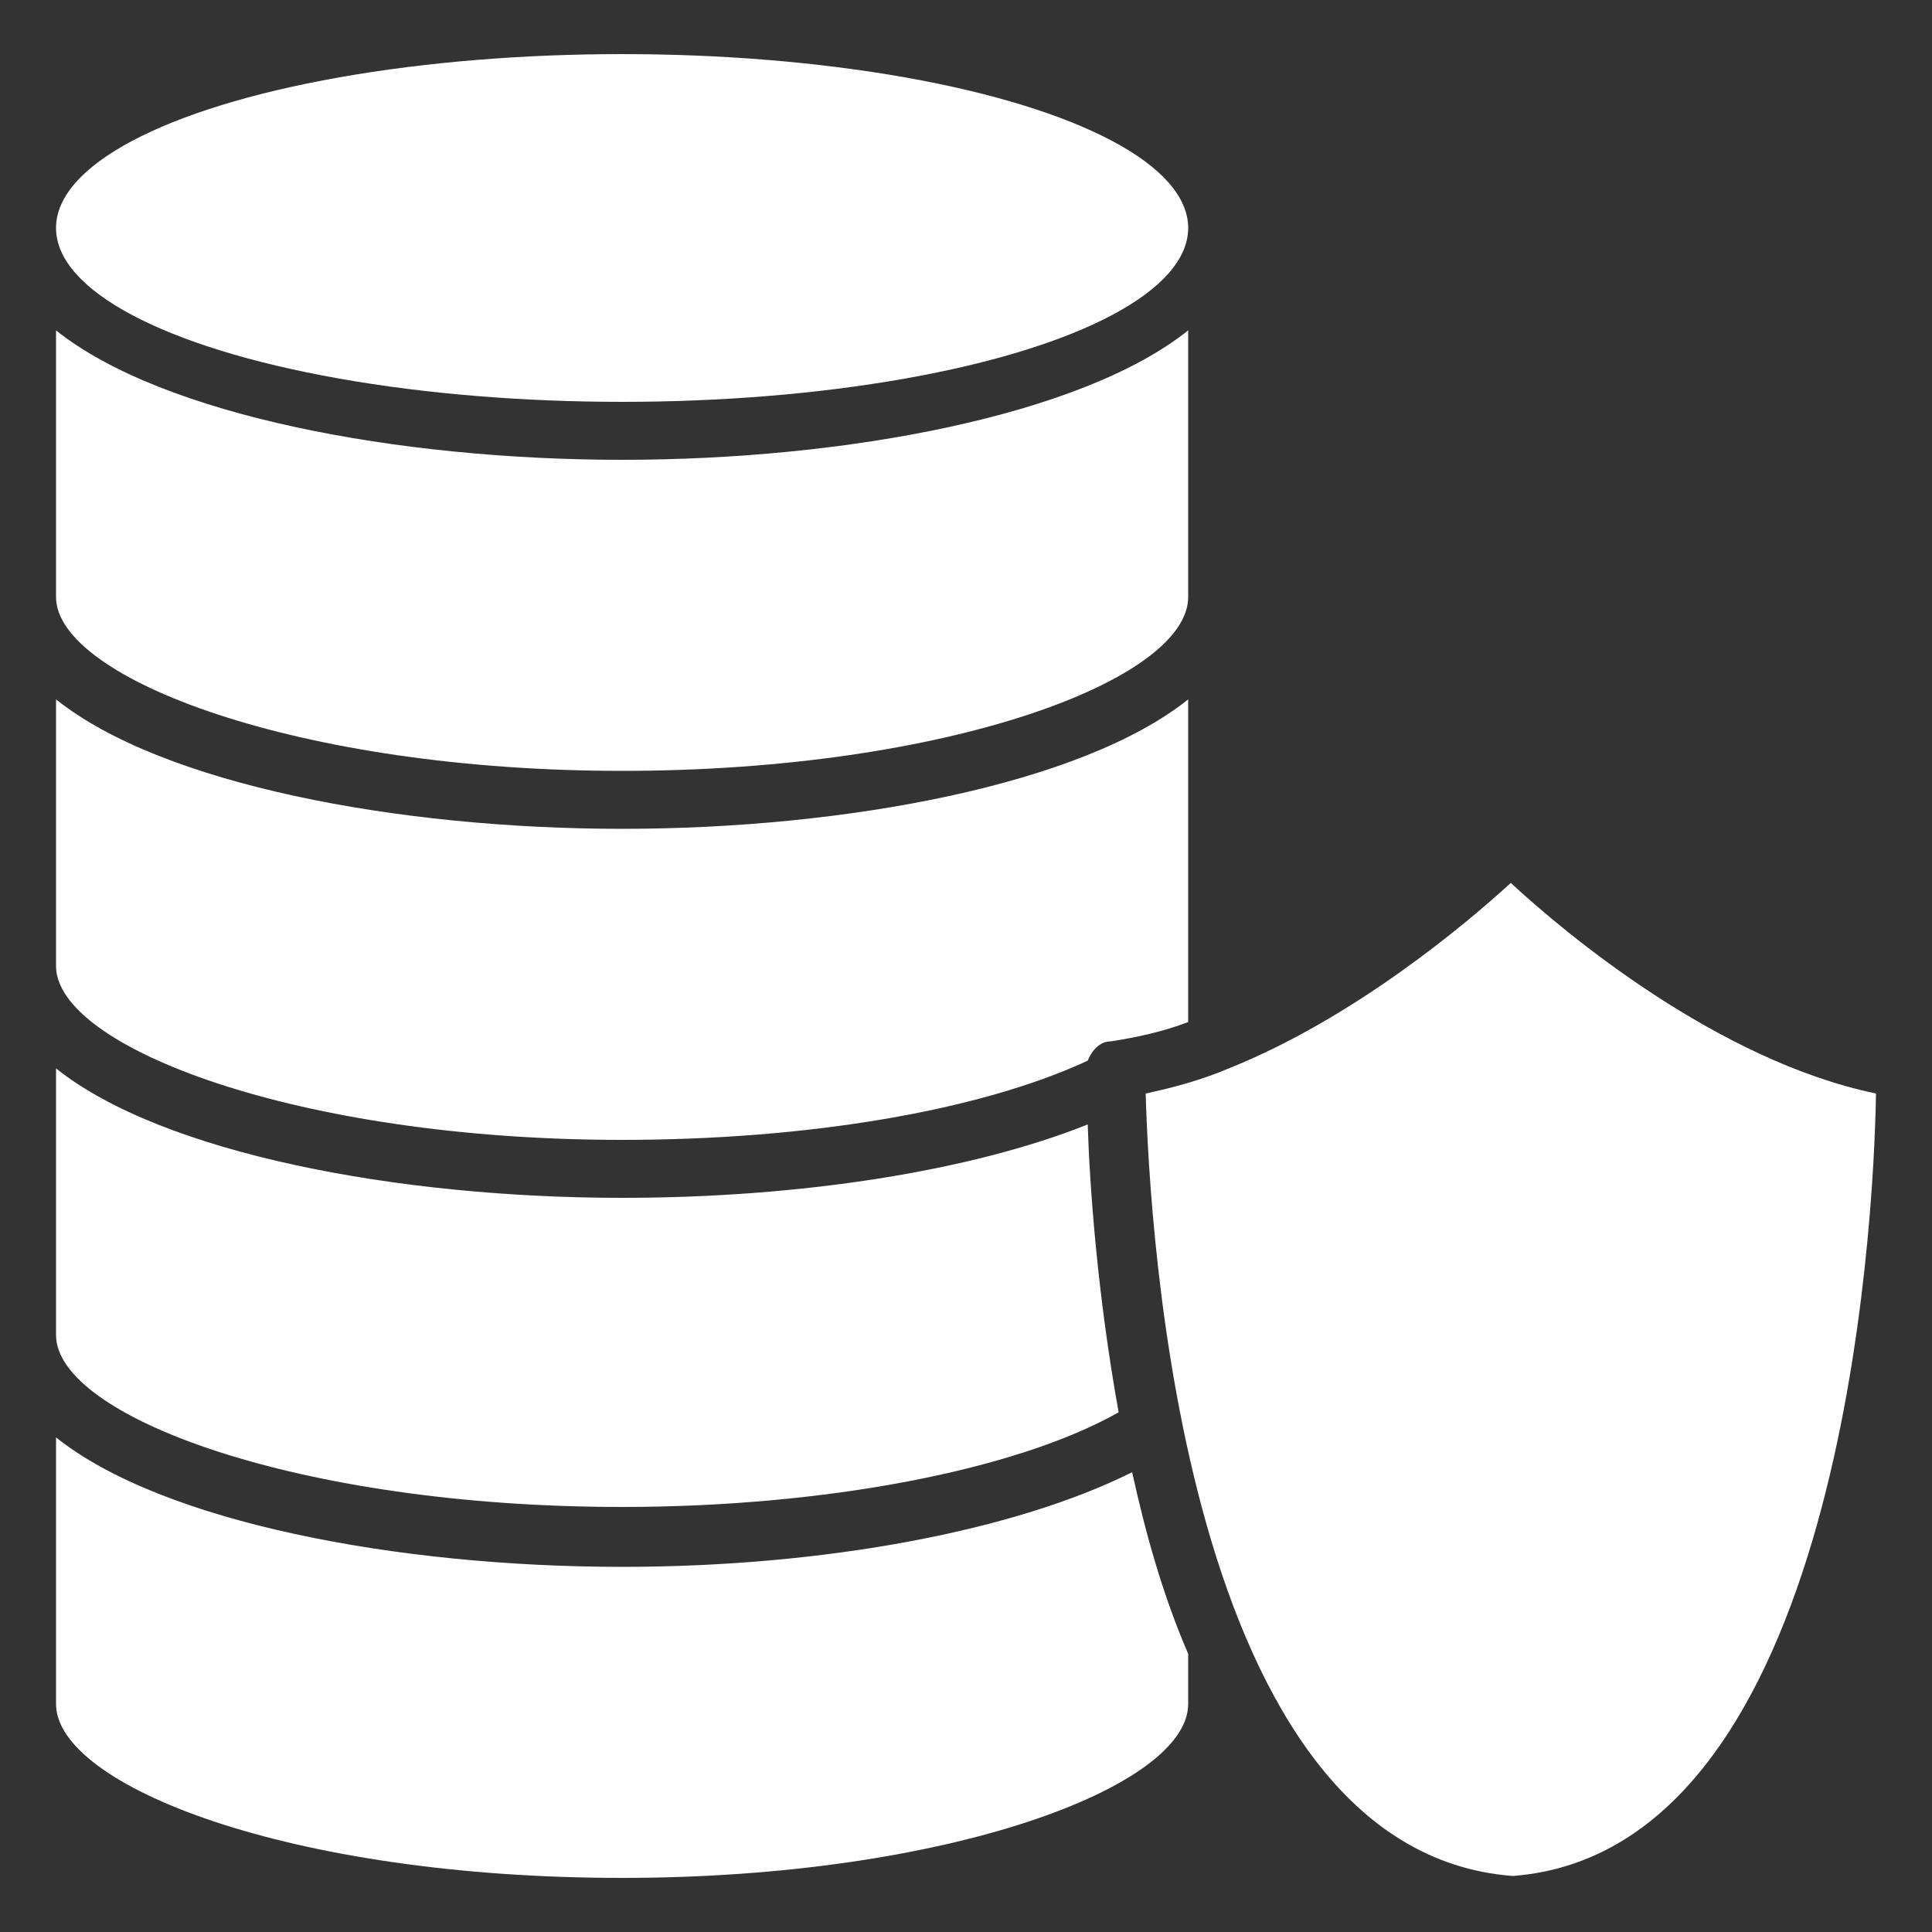
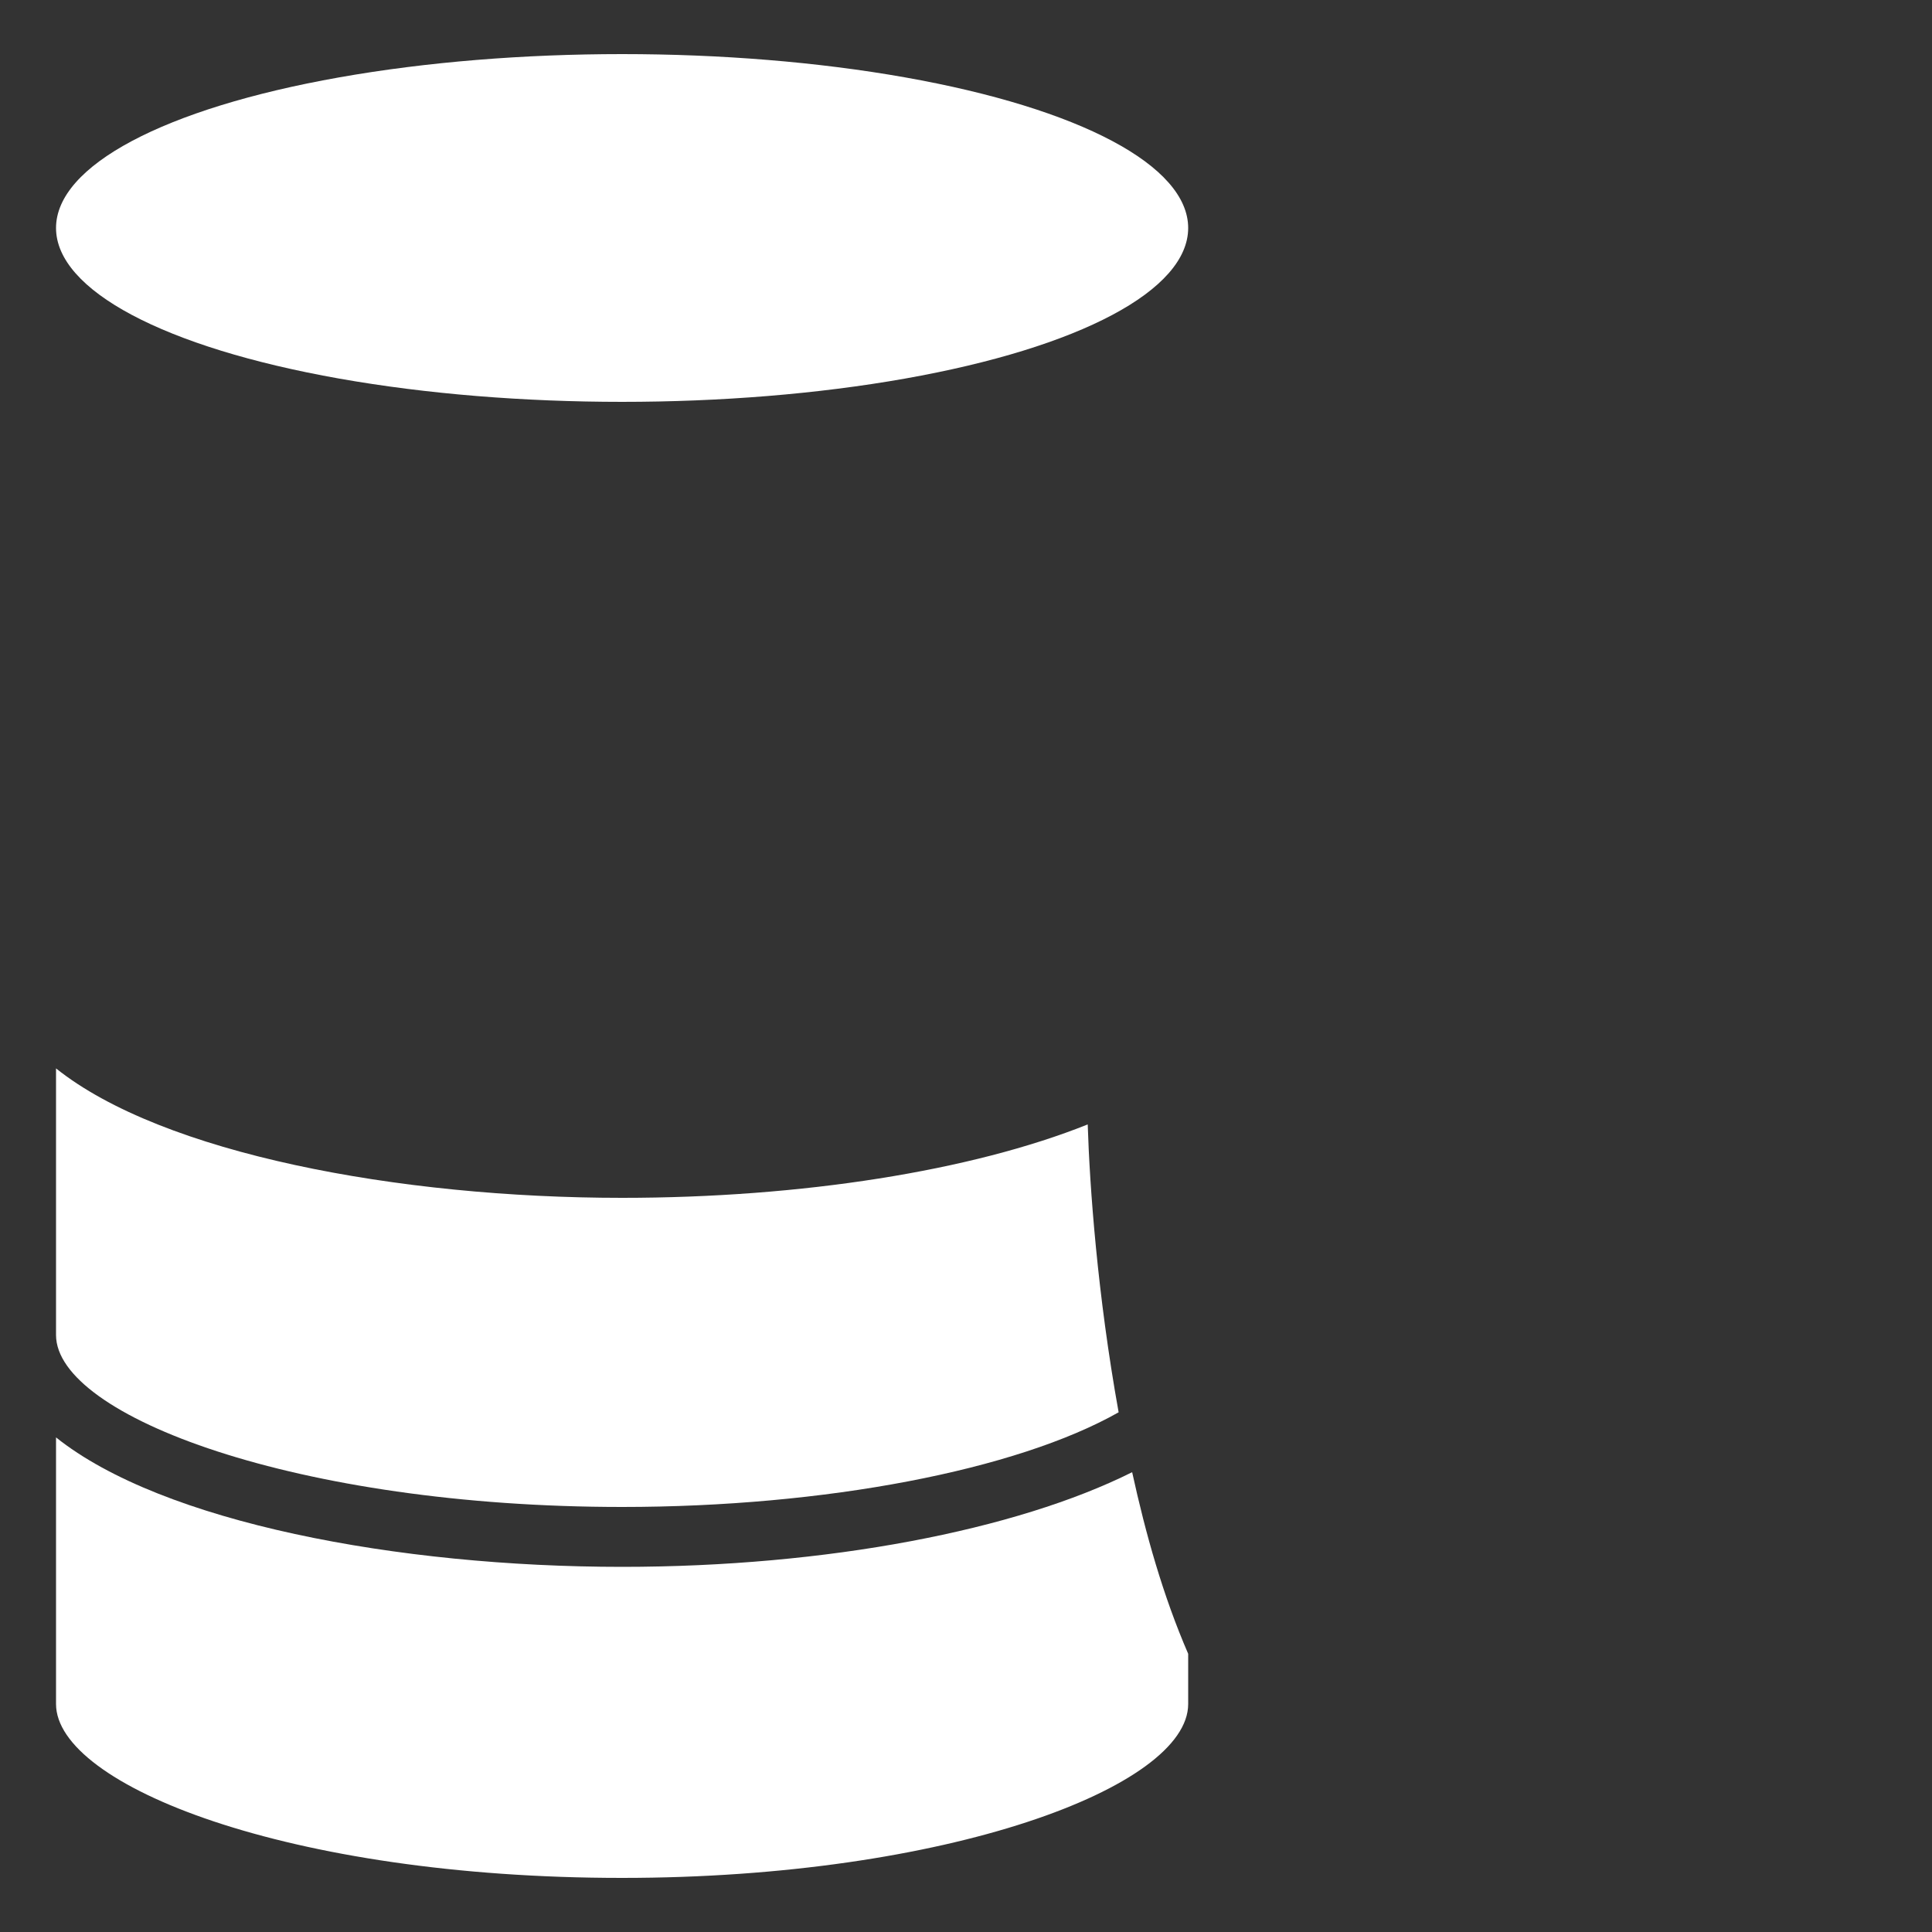
<svg xmlns="http://www.w3.org/2000/svg" version="1.1" id="Layer_1" x="0px" y="0px" viewBox="0 0 100 100" style="enable-background:new 0 0 100 100;" xml:space="preserve">
  <rect x="0" y="0" width="100" height="100" fill="#333333" stroke="none" />
  <style type="text/css">
	.st0{fill:#FFFFFF;}
</style>
  <g>
    <ellipse class="st0" cx="32.2" cy="11.8" rx="29.3" ry="9" />
    <path class="st0" d="M32.2,78c10.5,0,20.4-1.9,25.7-4.9c-1.1-6.1-1.5-11.7-1.6-14.9c-6,2.4-14.8,3.8-24.1,3.8   c-11.6,0-23.8-2.3-29.3-6.7v13.8C2.9,73.3,15.4,78,32.2,78z" />
-     <path class="st0" d="M32.2,59c9.6,0,18.5-1.5,24.1-4.1c0.2-0.5,0.6-1,1.2-1c1.3-0.2,2.7-0.5,4-1V36.2c-5.5,4.4-17.7,6.7-29.3,6.7   c-11.6,0-23.8-2.3-29.3-6.7V50C2.9,54.2,15.4,59,32.2,59z" />
    <path class="st0" d="M32.2,81.1c-11.6,0-23.8-2.3-29.3-6.7v13.8c0,4.2,12,9,29.3,9c16.8,0,29.3-4.7,29.3-9v-2.6   c-1.3-3-2.2-6.2-2.9-9.4C52.6,79.2,42.8,81.1,32.2,81.1z" />
-     <path class="st0" d="M32.2,39.9c16.8,0,29.3-4.7,29.3-9c0,0,0,0,0,0V17.1c-5.5,4.4-17.7,6.7-29.3,6.7c-11.6,0-23.8-2.3-29.3-6.7   v13.8c0,0,0,0,0,0C2.9,35.1,15.4,39.9,32.2,39.9z" />
-     <path class="st0" d="M78.2,45.7c-2.3,2.1-8.1,7-14.6,9.6c0,0,0,0,0,0c-1.4,0.6-2.9,1-4.3,1.3c0.2,6.9,1.9,39.2,19,40.5   C95.3,95.8,97,63.5,97.1,56.6C88.9,54.9,81,48.3,78.2,45.7z" />
  </g>
</svg>